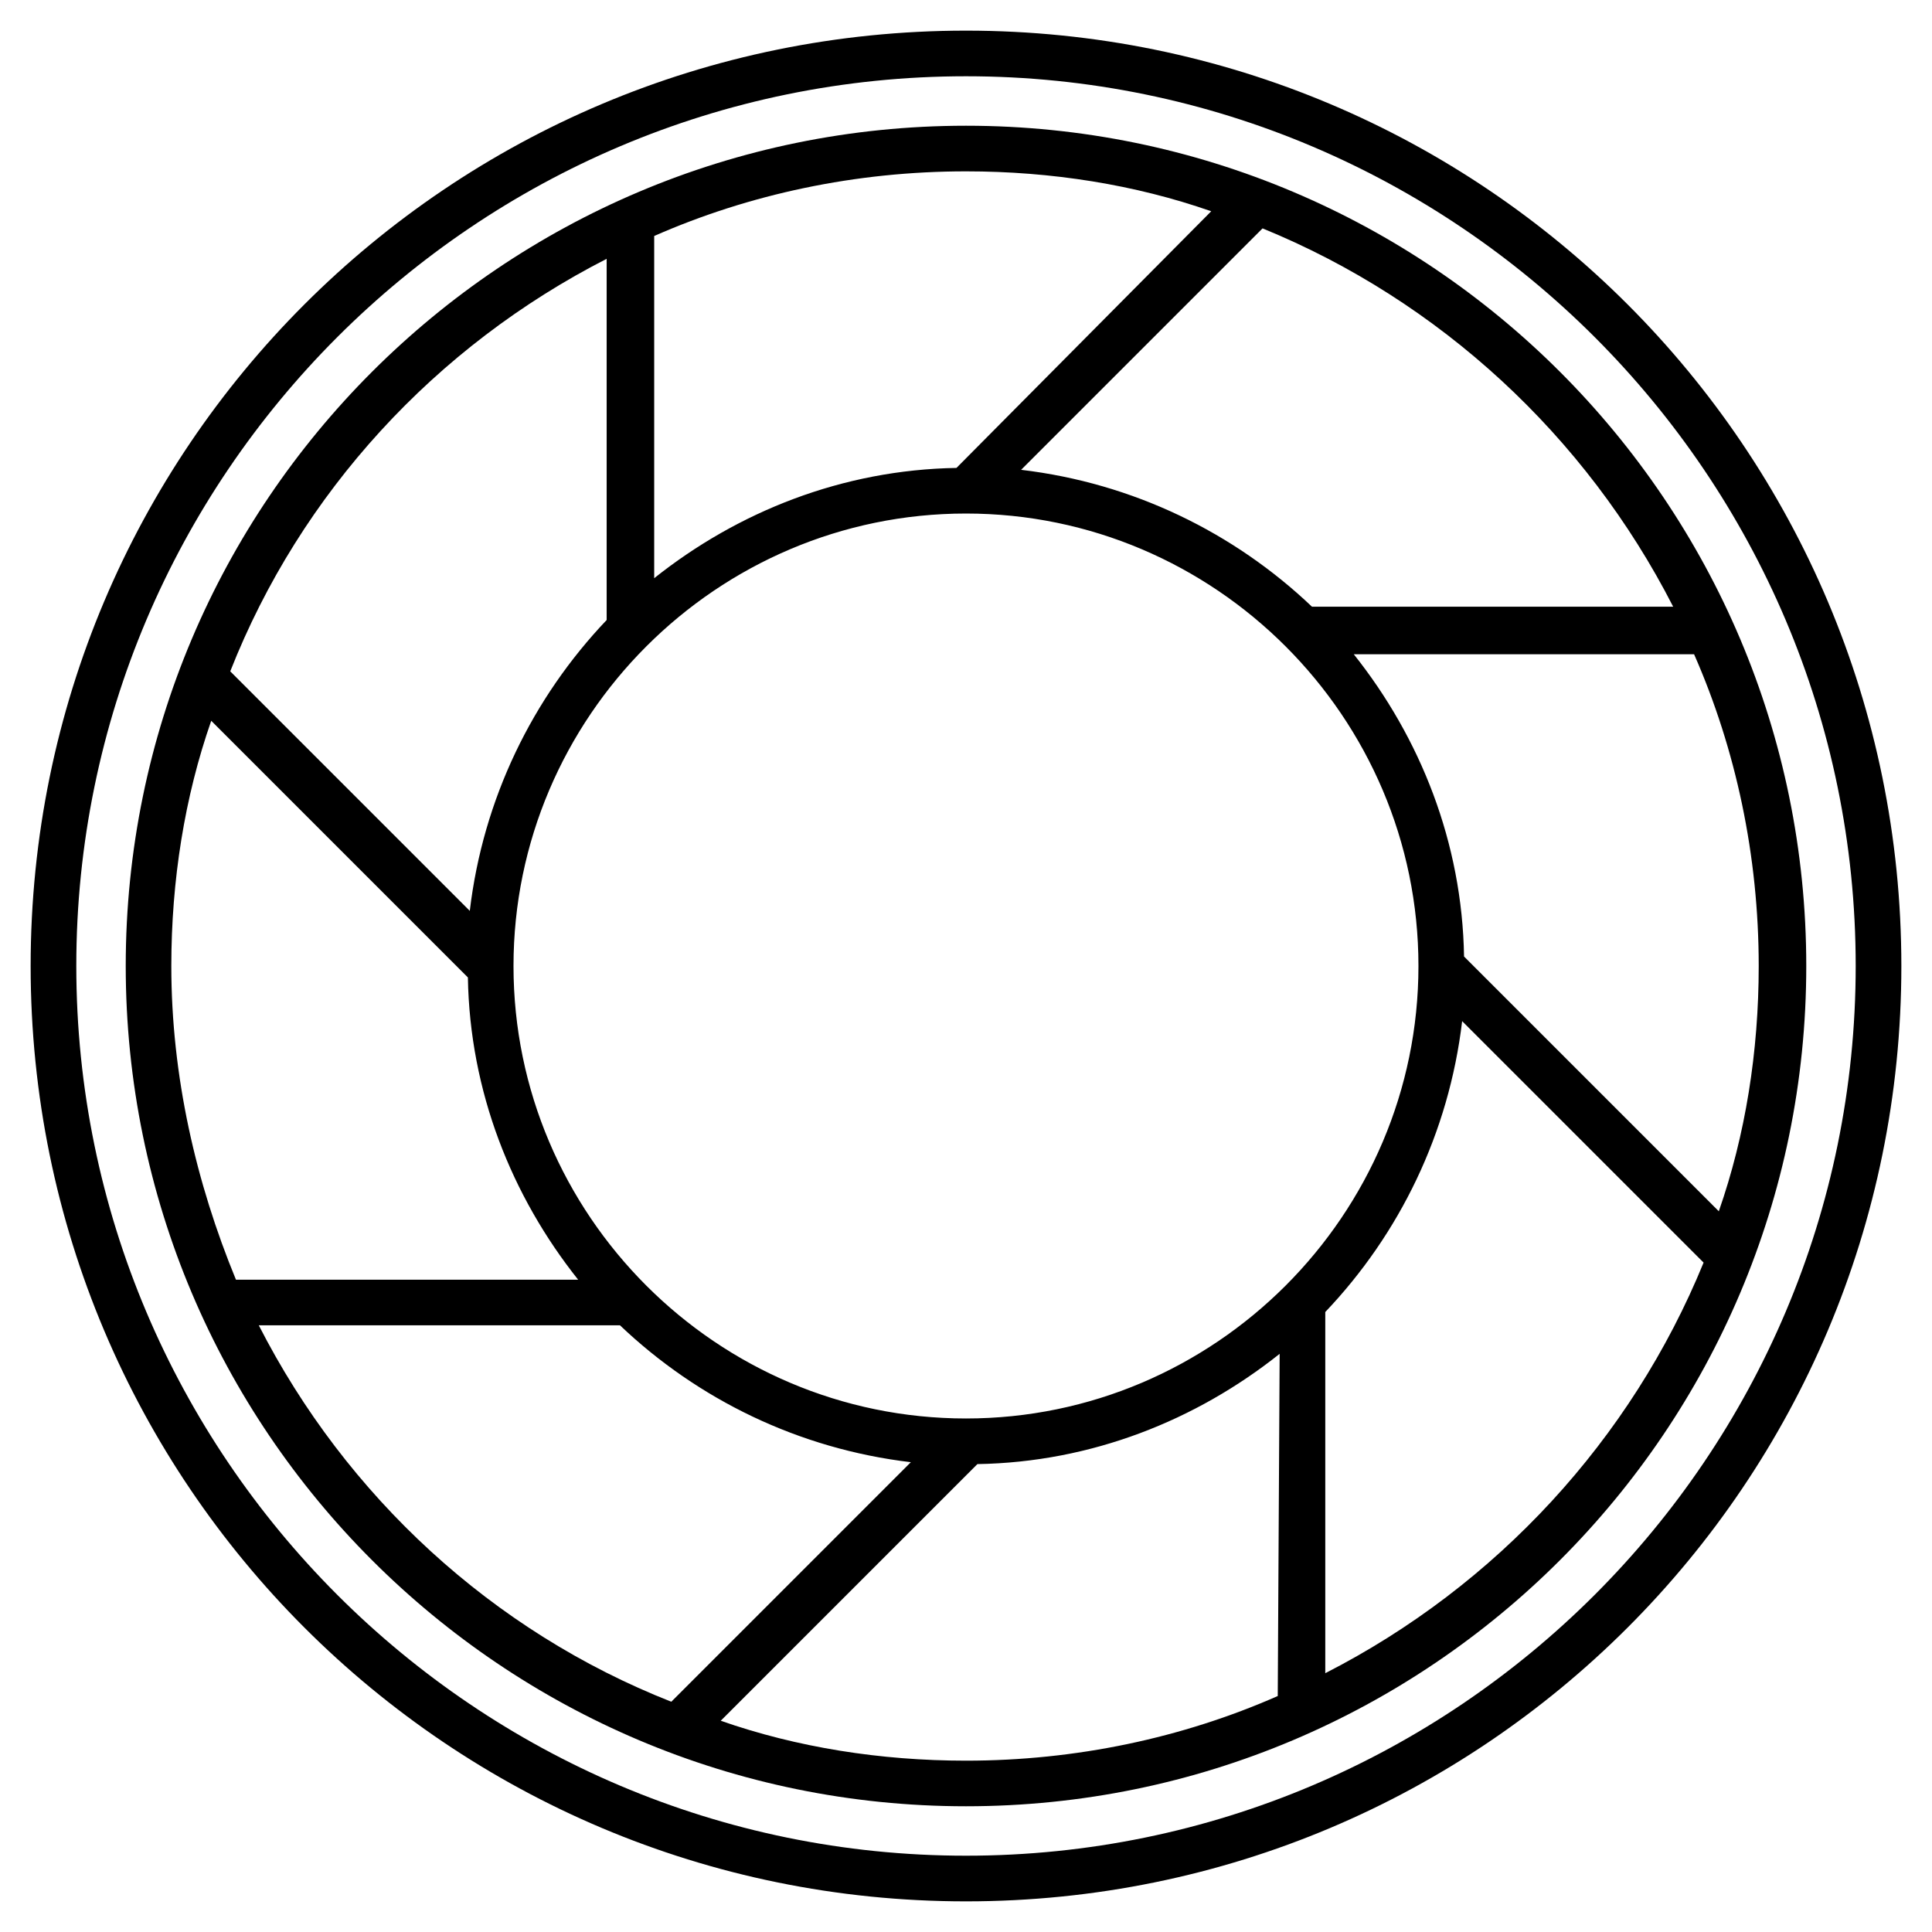
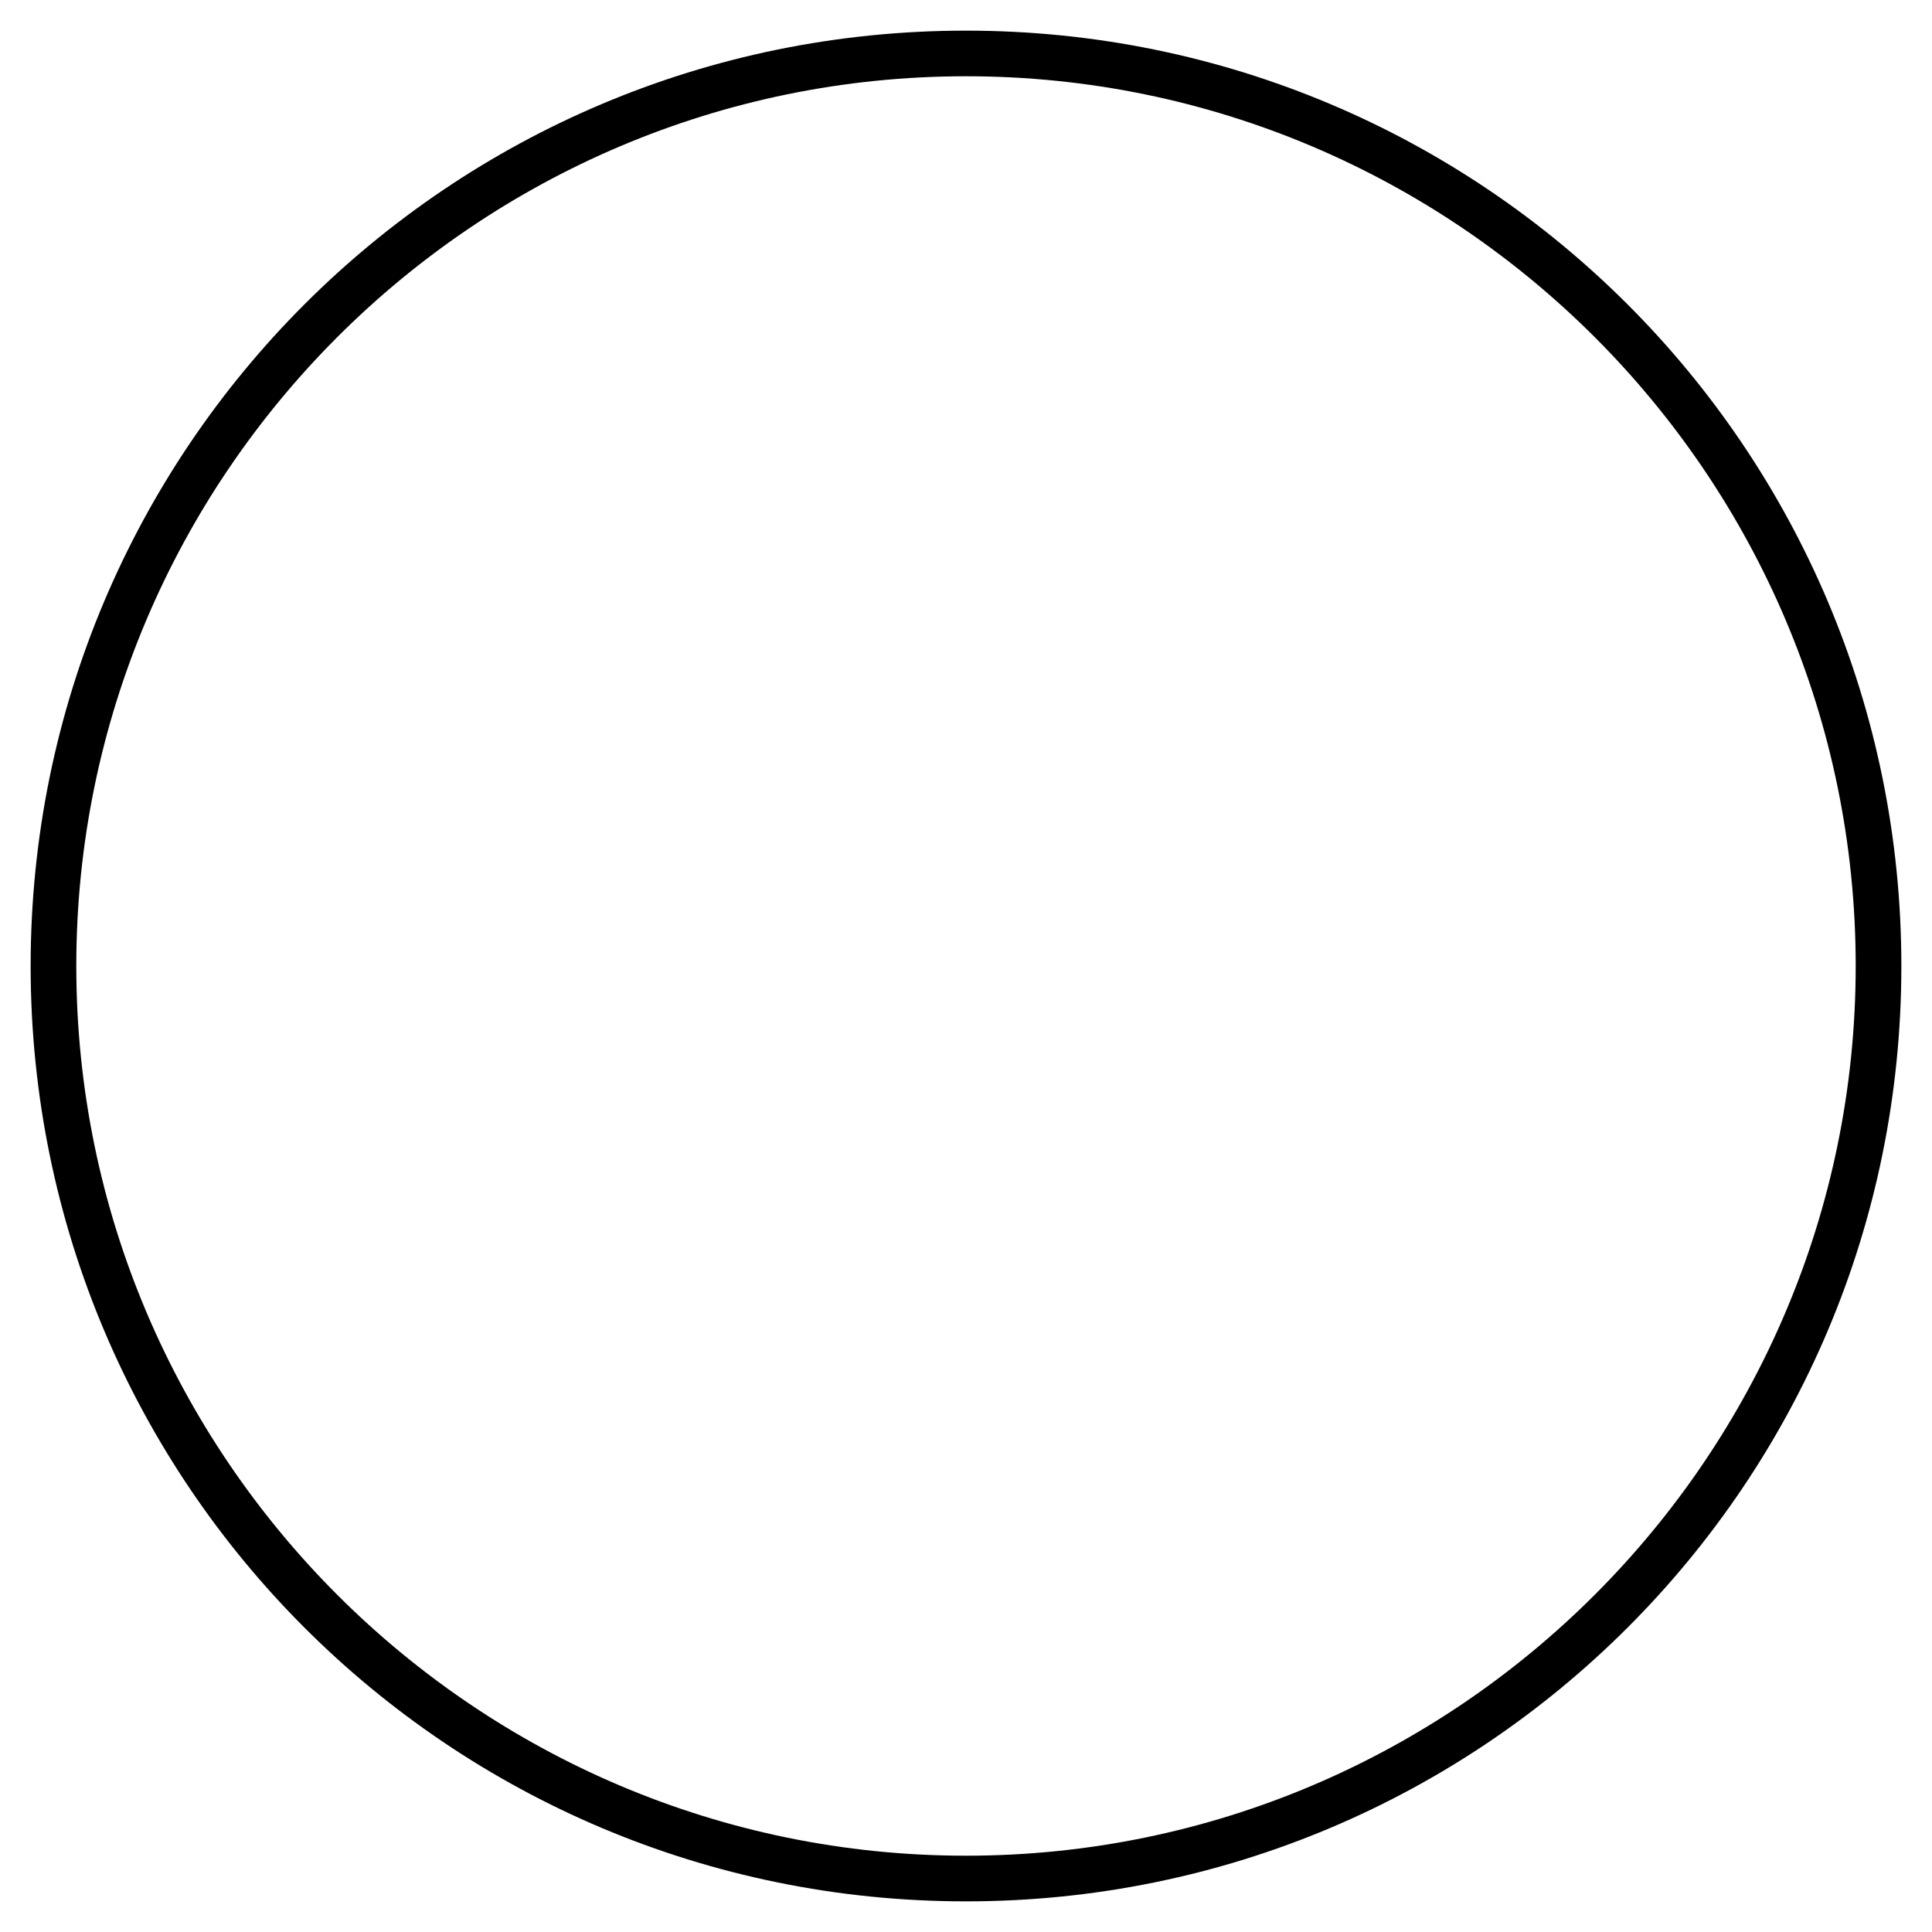
<svg xmlns="http://www.w3.org/2000/svg" fill="#000000" width="800px" height="800px" version="1.1" viewBox="144 144 512 512">
  <g>
    <path d="m400 152.12c-137.04 0-247.88 110.84-247.88 247.88 0 137.04 110.84 247.88 247.88 247.88s247.88-110.84 247.88-247.88c-0.004-137.04-110.84-247.88-247.88-247.88zm0 483.66c-129.98 0-235.78-105.8-235.78-235.78-0.004-129.98 105.8-235.79 235.78-235.79s235.78 105.8 235.78 235.78c0 129.98-105.8 235.79-235.78 235.79z" />
-     <path d="m400 177.32c-122.93 0-222.68 99.754-222.68 222.68s99.754 222.68 222.68 222.68 222.68-99.754 222.68-222.68-99.754-222.68-222.68-222.68zm187.41 127.46h-95.723c-20.656-19.648-47.359-32.746-77.082-36.273l63.984-63.984c46.852 19.145 85.648 54.918 108.82 100.26zm-270.04-98.242c25.191-11.082 53.402-17.129 82.625-17.129 22.672 0 44.84 3.527 64.992 10.578l-67.512 68.016c-30.23 0.504-57.938 11.586-80.105 29.223zm-12.598 6.047v95.723c-19.648 20.656-32.746 47.359-36.273 77.082l-63.48-63.48c18.641-47.355 54.414-86.148 99.754-109.32zm-115.37 187.42c0-22.672 3.527-44.84 10.578-64.992l68.016 68.016c0.504 30.23 11.586 57.938 29.223 80.105h-90.688c-10.578-25.695-17.129-53.91-17.129-83.129zm23.176 95.219h95.723c20.656 19.648 47.359 32.746 77.082 36.273l-63.48 63.48c-47.355-18.641-86.148-54.41-109.32-99.754zm270.04 98.242c-25.191 11.082-53.402 17.129-82.625 17.129-22.672 0-44.84-3.527-64.992-10.578l68.016-68.016c30.23-0.504 57.938-11.586 80.105-29.223zm-82.625-73.555c-66 0-119.91-53.906-119.91-119.91s53.906-119.91 119.91-119.91c65.996 0 119.91 53.906 119.91 119.91 0 65.996-53.91 119.91-119.91 119.91zm95.219 67.508v-95.723c19.648-20.656 32.746-47.359 36.273-77.082l63.984 63.984c-19.145 46.852-54.914 85.648-100.26 108.82zm36.777-189.93c-0.504-30.23-11.586-57.938-29.223-80.105h90.184c11.082 25.191 17.129 53.402 17.129 82.625 0 22.672-3.527 44.84-10.578 64.992z" />
  </g>
</svg>